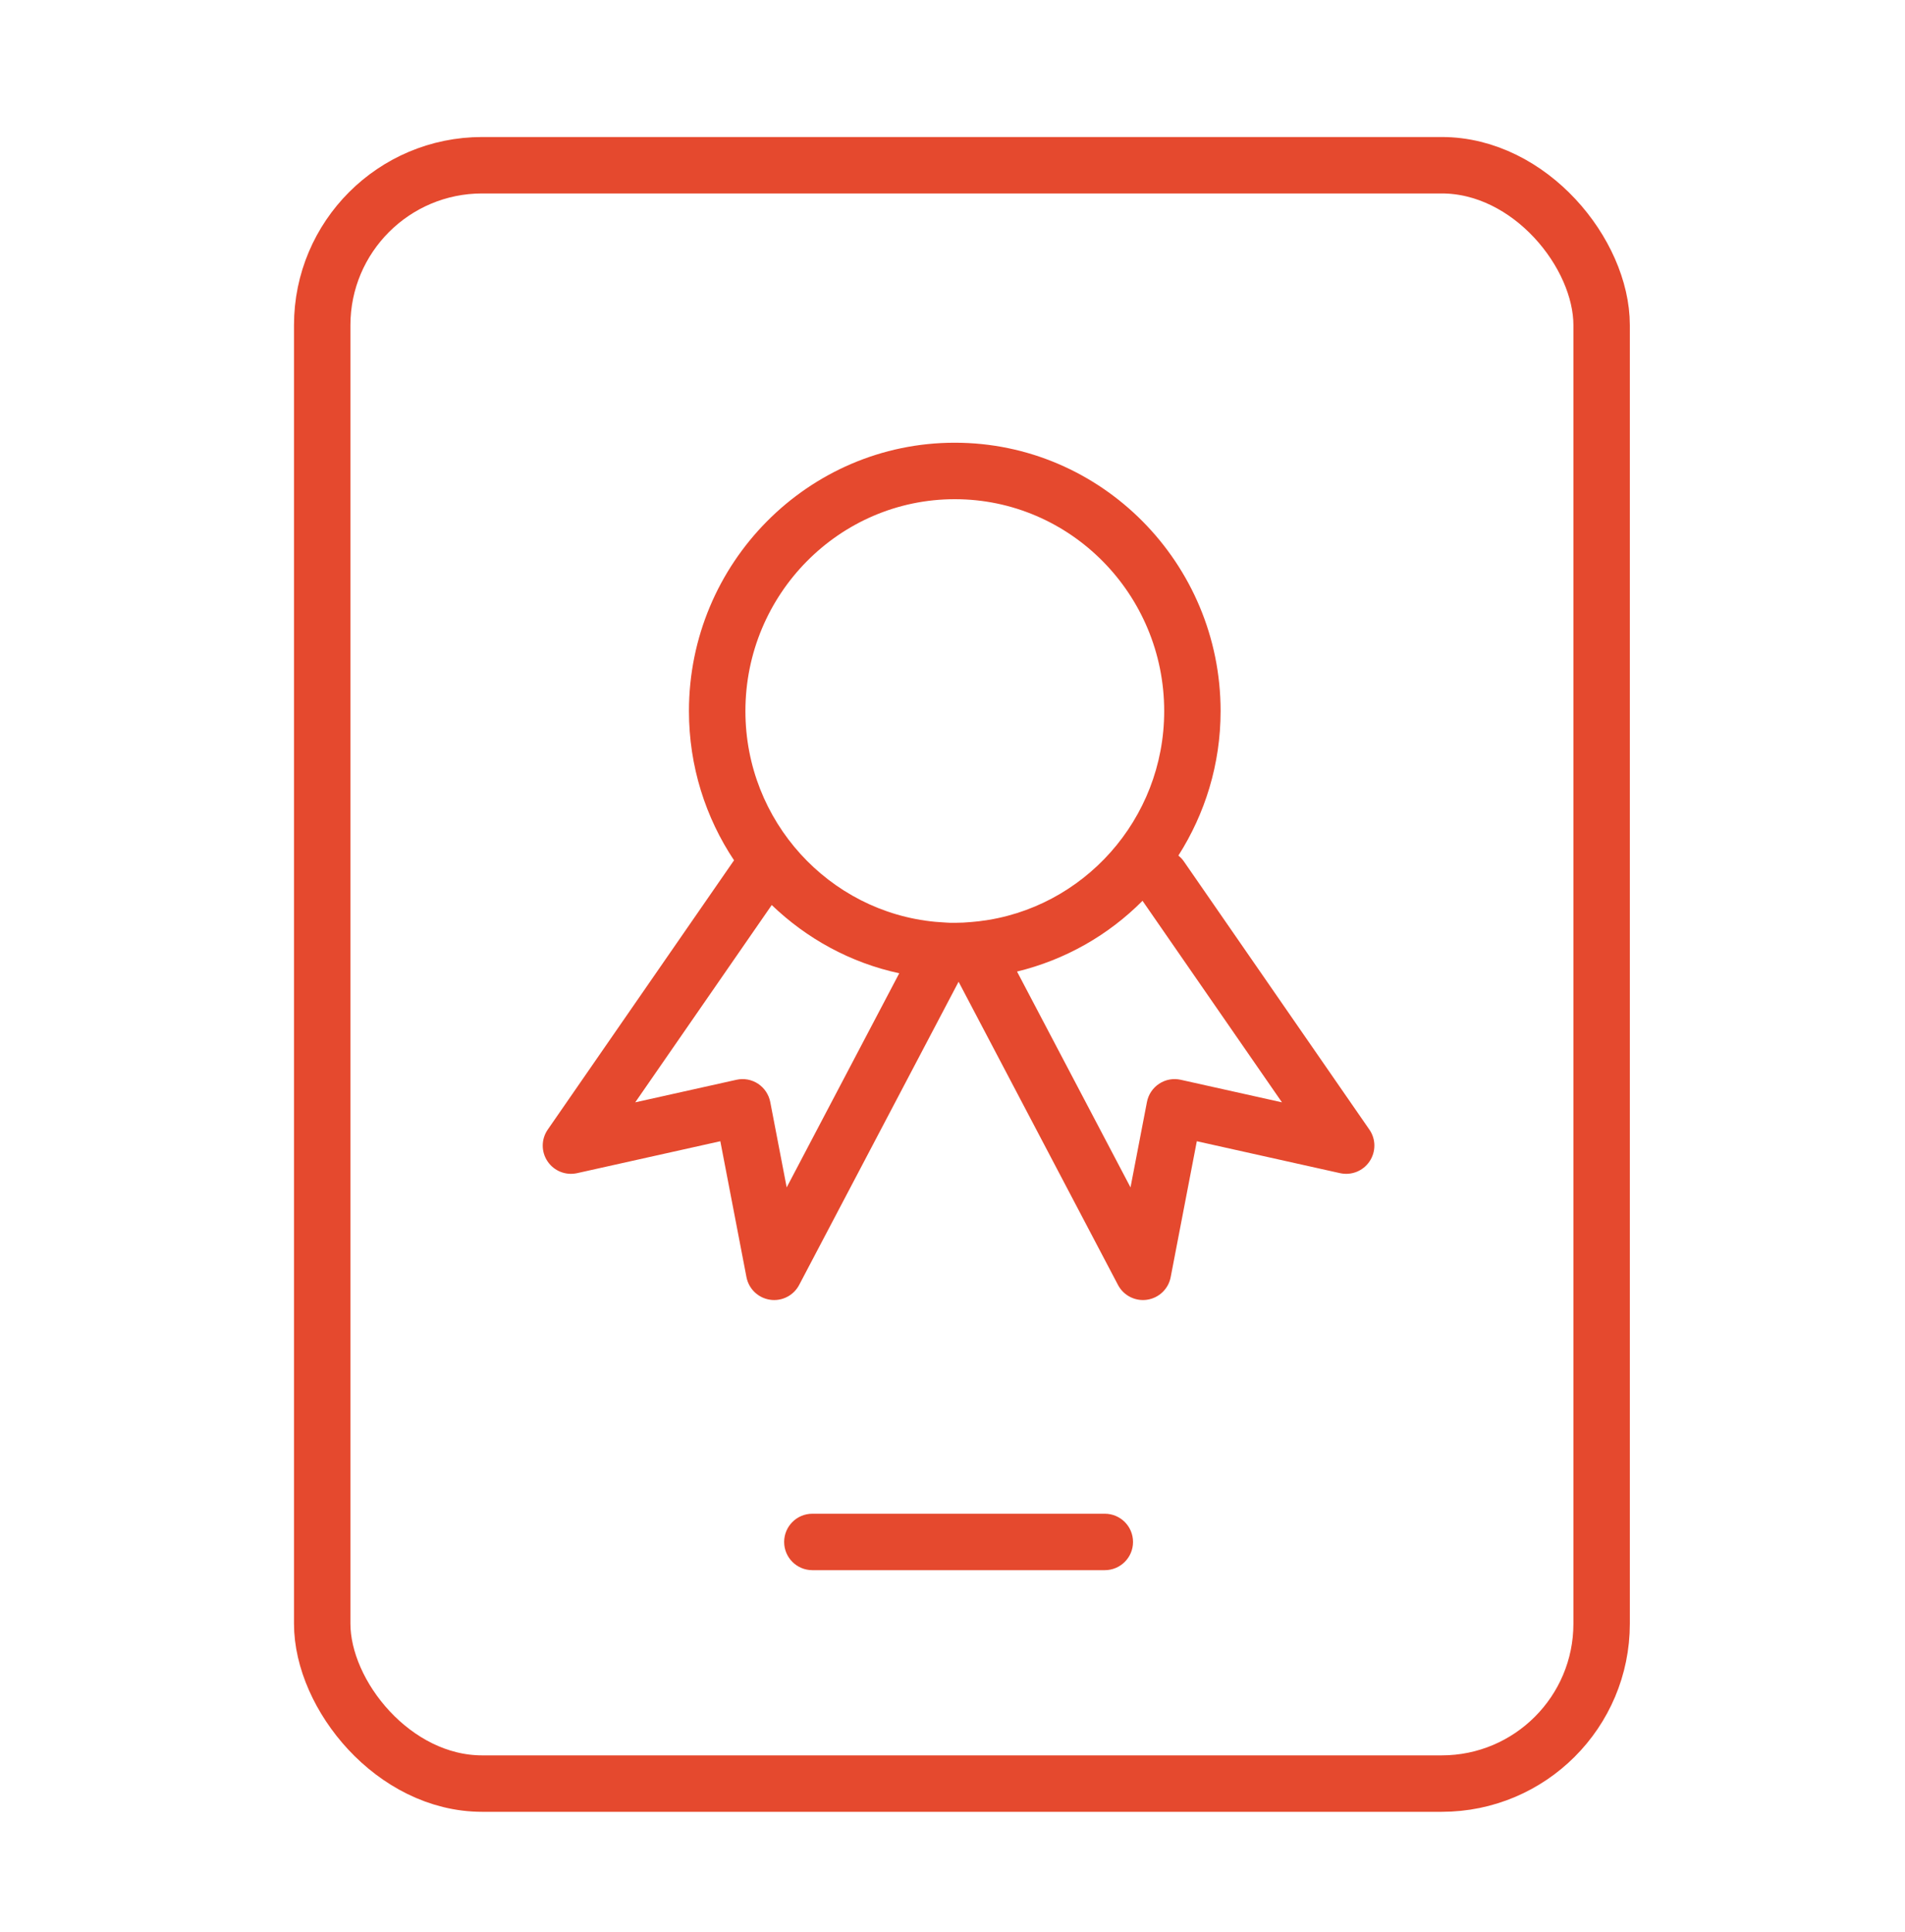
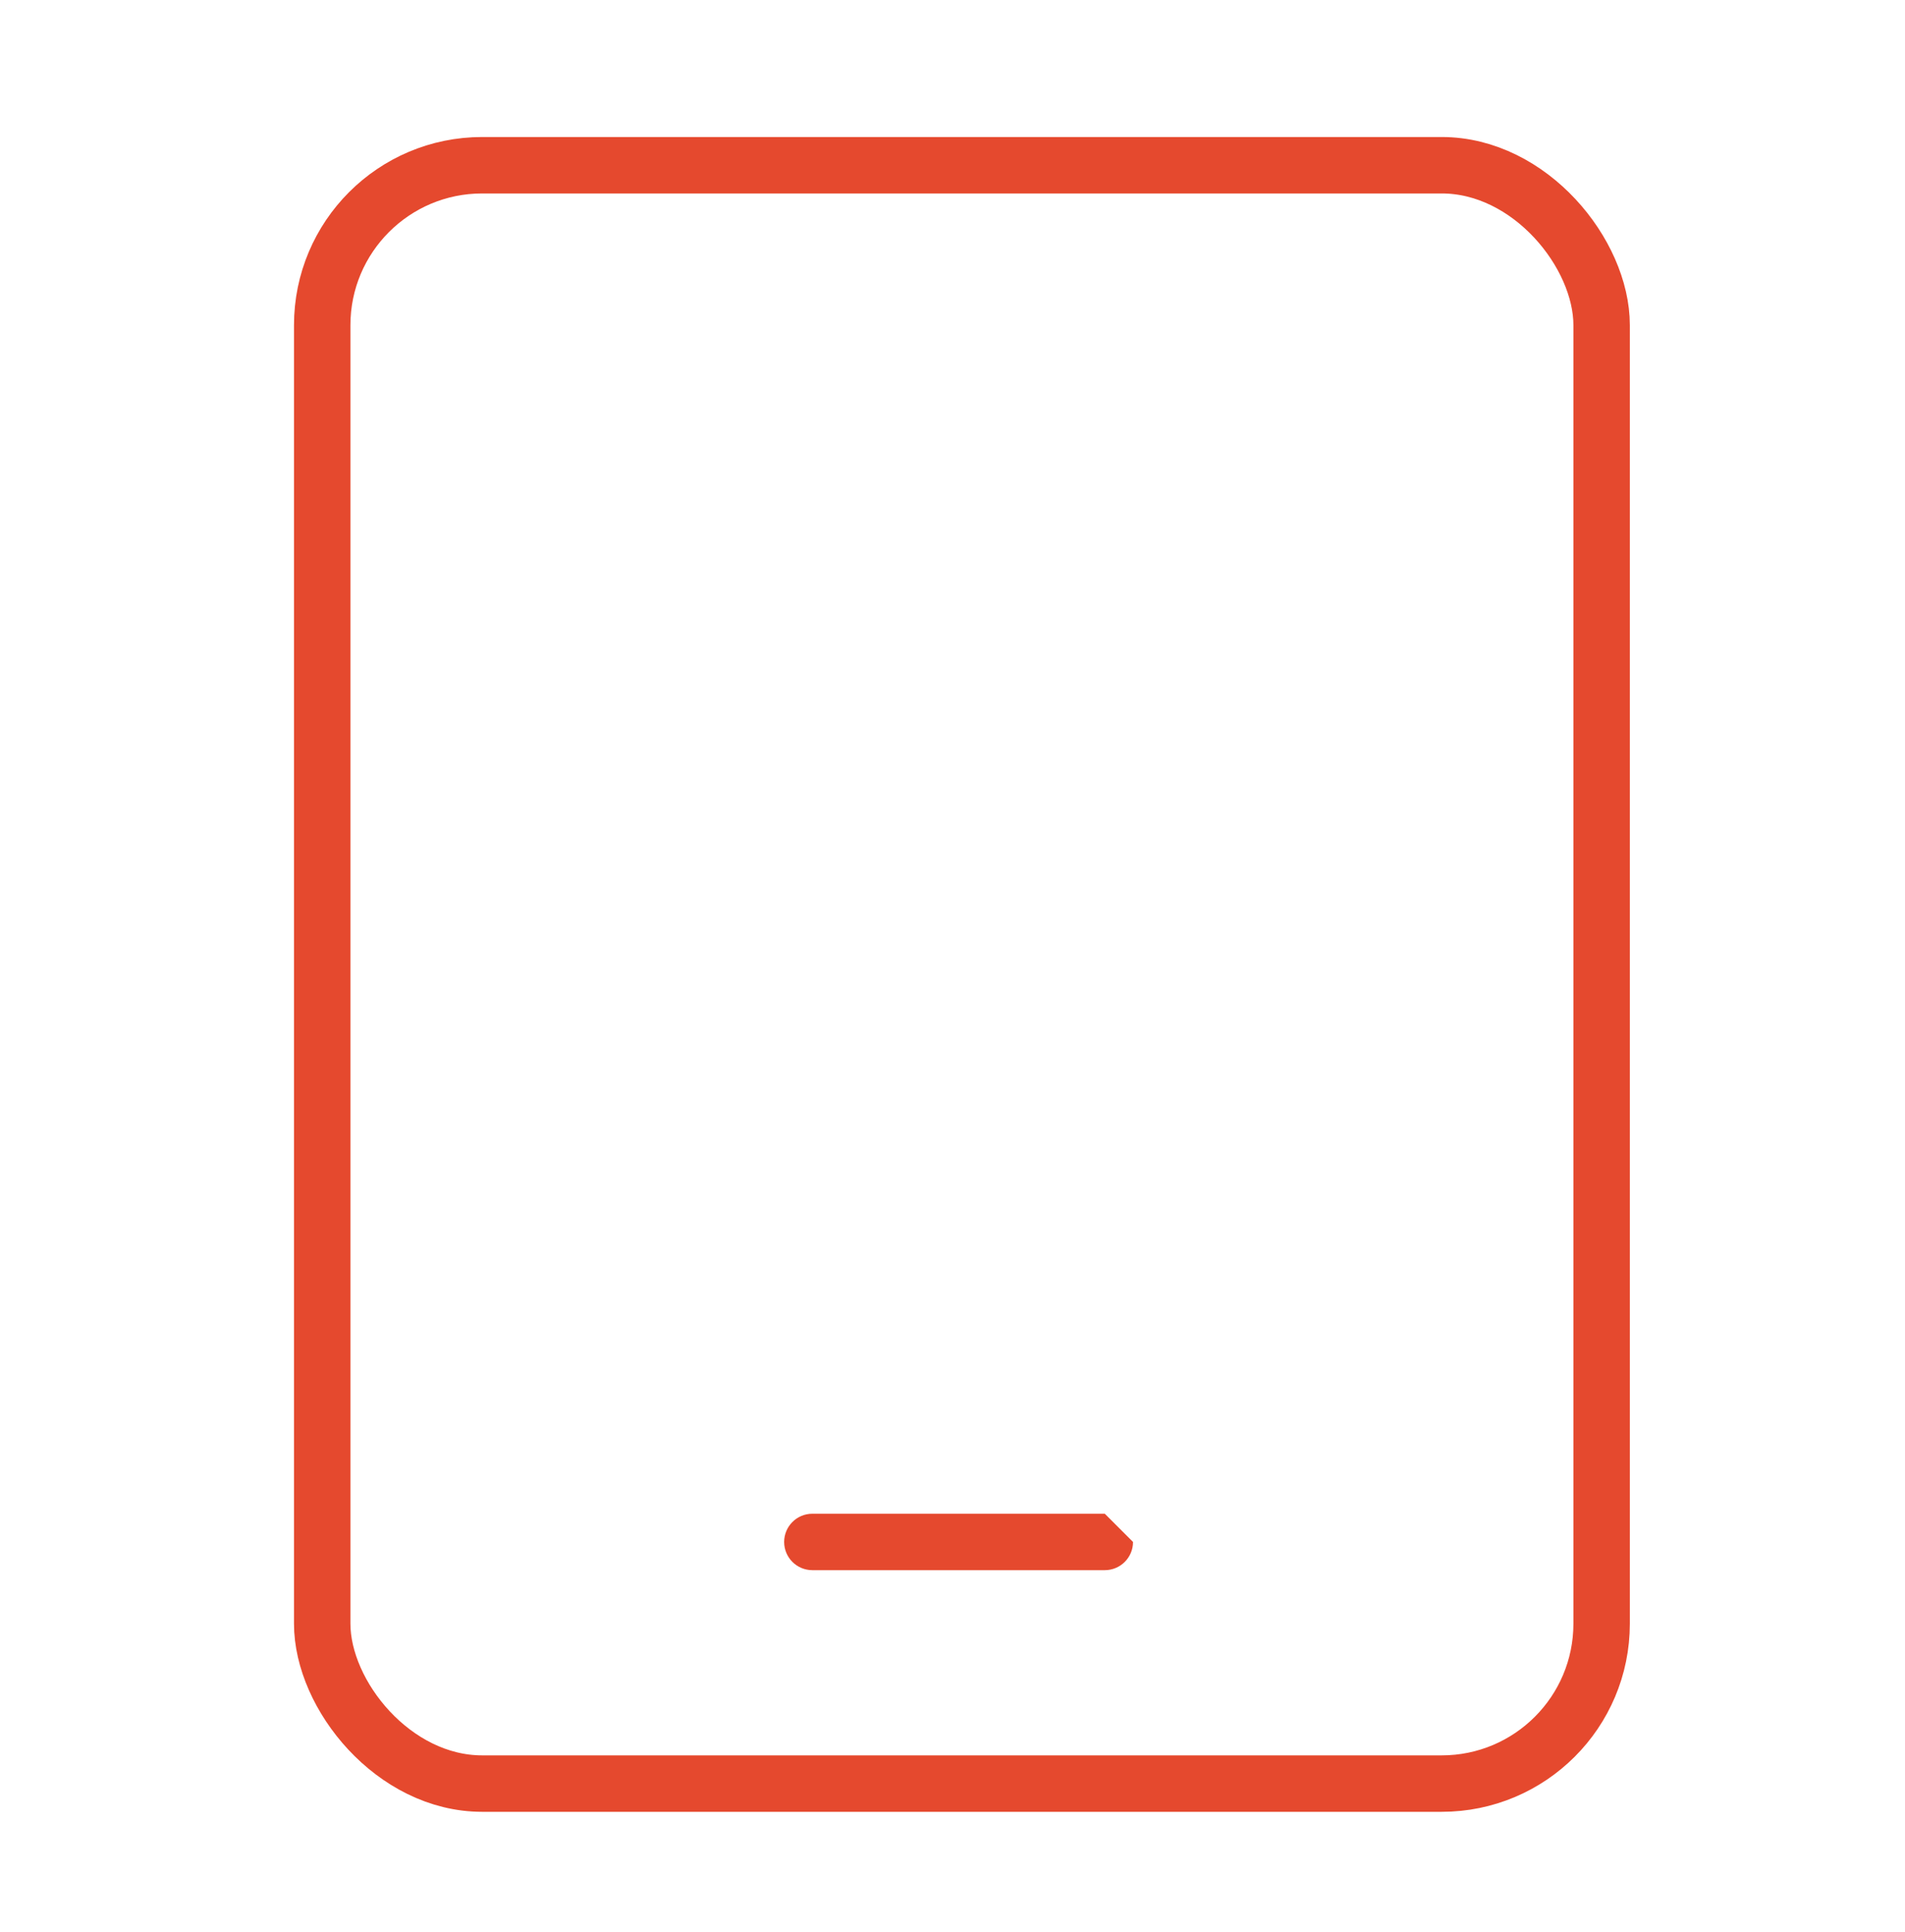
<svg xmlns="http://www.w3.org/2000/svg" width="72" height="73" viewBox="0 0 72 73" fill="none">
-   <path d="M21.813 44.332L27.225 43.126L28.213 48.262C28.299 48.707 28.656 49.049 29.104 49.115C29.157 49.124 29.209 49.127 29.261 49.127C29.652 49.127 30.018 48.911 30.204 48.557L36.23 37.099L42.255 48.557C42.441 48.911 42.807 49.127 43.199 49.127C43.25 49.127 43.302 49.124 43.355 49.115C43.803 49.049 44.161 48.707 44.246 48.262L45.234 43.126L50.646 44.332C51.075 44.428 51.518 44.252 51.763 43.887C52.008 43.522 52.006 43.045 51.755 42.685L44.737 32.541C44.68 32.459 44.611 32.391 44.538 32.33C45.543 30.752 46.133 28.881 46.133 26.871C46.133 21.279 41.626 16.73 36.086 16.73C30.546 16.73 26.039 21.279 26.039 26.871C26.039 28.958 26.669 30.899 27.745 32.513C27.738 32.523 27.728 32.531 27.721 32.541L20.703 42.685C20.452 43.046 20.449 43.523 20.695 43.887C20.941 44.252 21.384 44.428 21.813 44.332ZM48.452 41.656L44.628 40.804C44.345 40.74 44.051 40.794 43.811 40.953C43.57 41.111 43.403 41.36 43.349 41.644L42.728 44.87L38.439 36.714C40.262 36.271 41.897 35.335 43.182 34.04L48.452 41.656ZM36.087 18.864C40.451 18.864 44.001 22.456 44.001 26.871C44.001 30.967 40.934 34.348 37.004 34.813C36.885 34.823 36.812 34.835 36.709 34.842C36.608 34.849 36.516 34.857 36.406 34.864C36.302 34.869 36.199 34.872 36.094 34.872C35.962 34.875 35.857 34.871 35.74 34.862C35.606 34.852 35.485 34.845 35.354 34.835C31.334 34.459 28.173 31.033 28.173 26.871C28.173 22.456 31.724 18.864 36.087 18.864ZM29.168 34.2C30.487 35.468 32.141 36.381 33.987 36.779L29.733 44.87L29.112 41.644C29.057 41.361 28.89 41.111 28.65 40.953C28.409 40.794 28.113 40.74 27.833 40.804L24.009 41.656L29.168 34.2Z" fill="#E5492E" />
-   <path d="M41.756 57.202H30.703C30.114 57.202 29.637 57.68 29.637 58.269C29.637 58.857 30.114 59.335 30.703 59.335H41.756C42.346 59.335 42.823 58.857 42.823 58.269C42.823 57.68 42.346 57.202 41.756 57.202Z" fill="#E5492E" />
+   <path d="M41.756 57.202H30.703C30.114 57.202 29.637 57.68 29.637 58.269C29.637 58.857 30.114 59.335 30.703 59.335H41.756C42.346 59.335 42.823 58.857 42.823 58.269Z" fill="#E5492E" />
  <rect x="12.178" y="6.244" width="48.356" height="61.156" rx="6.044" stroke="#E5492E" stroke-width="2.133" />
</svg>